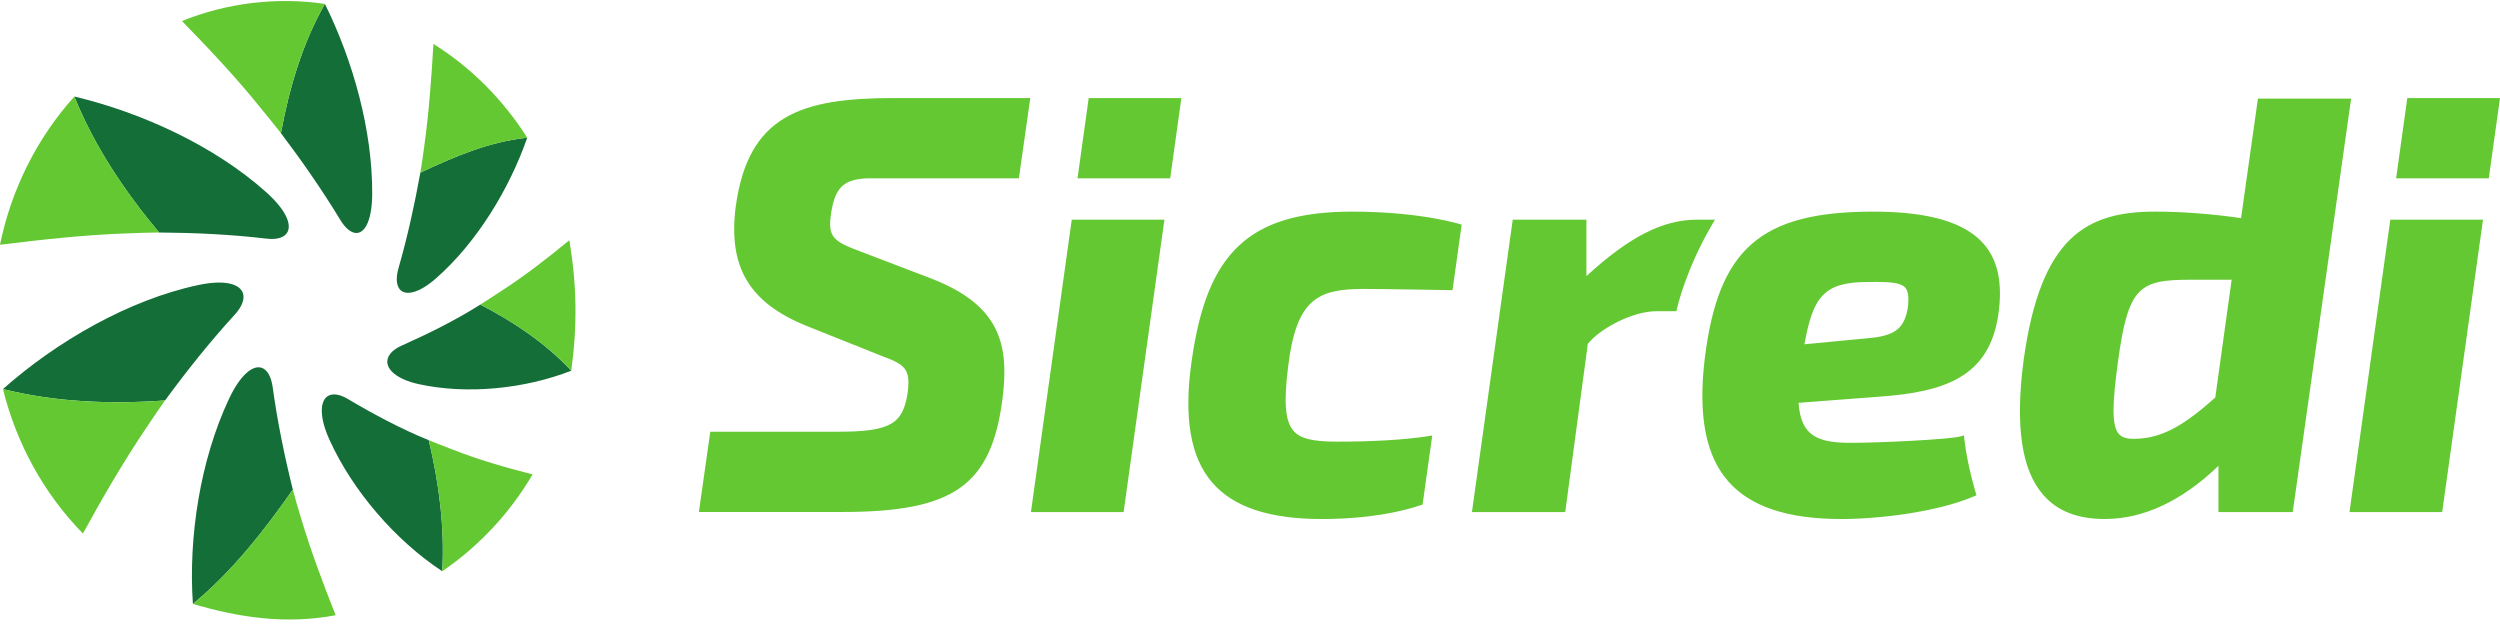
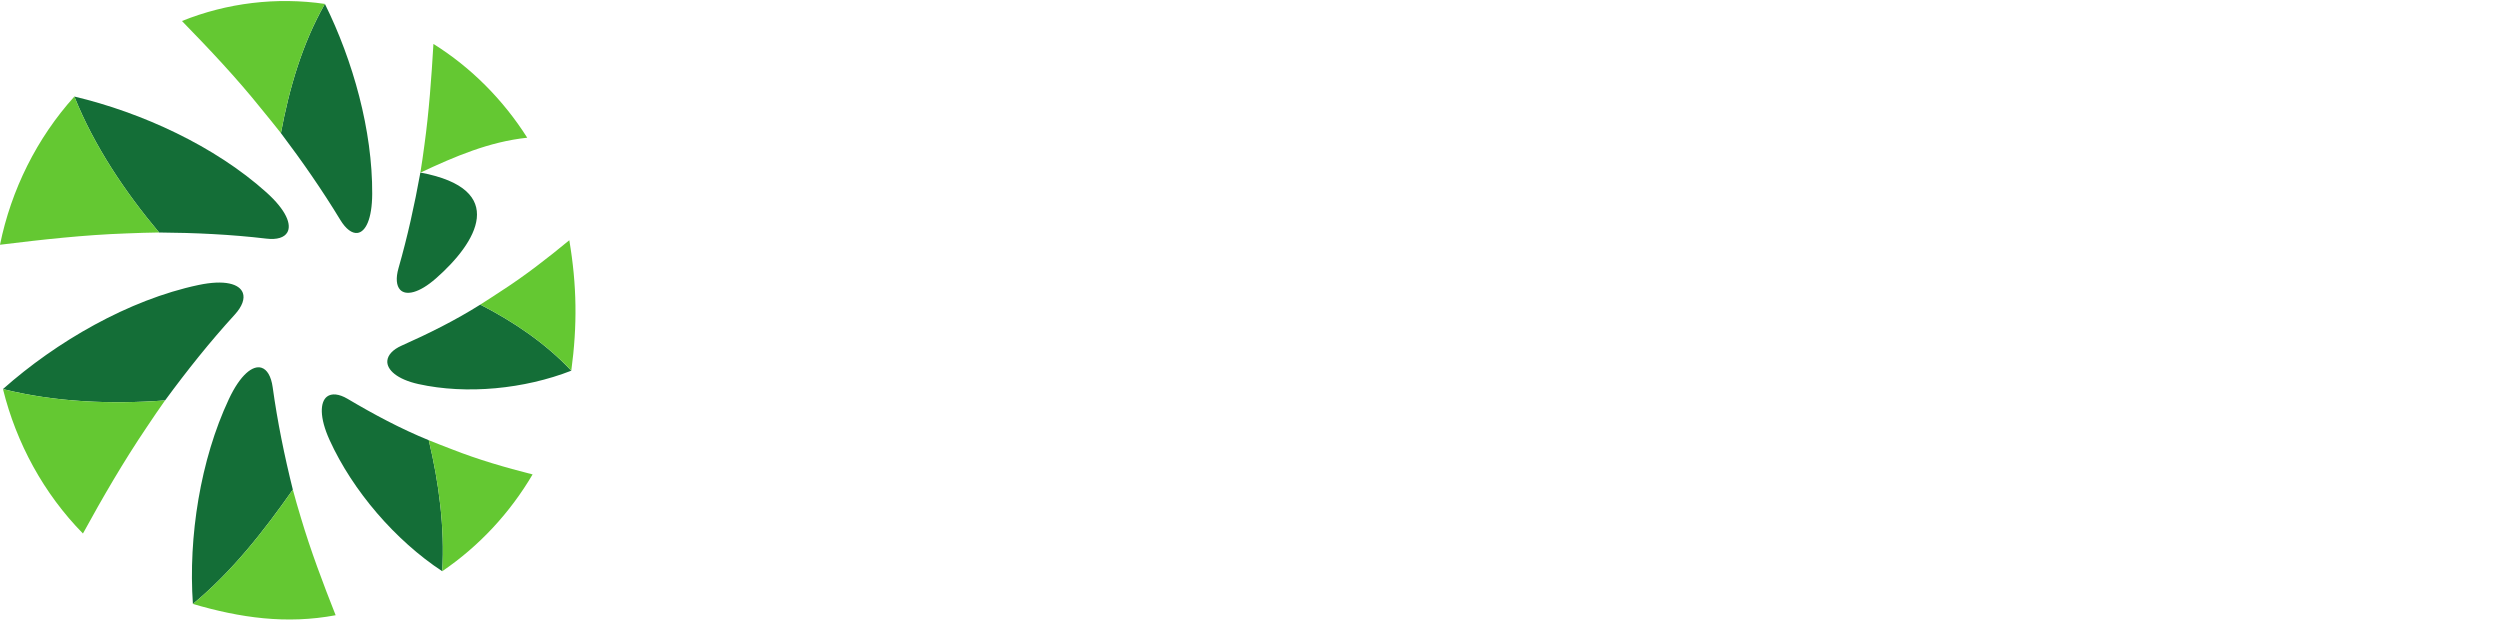
<svg xmlns="http://www.w3.org/2000/svg" width="176" height="44" viewBox="0 0 176 44" fill="none">
-   <path d="M26.203 13.647C26.195 15.433 25.733 16.332 25.16 16.399C24.785 16.444 24.353 16.132 23.96 15.486C22.675 13.369 21.27 11.351 19.776 9.37C19.776 9.367 19.779 9.362 19.78 9.358C20.359 6.233 21.287 3.046 22.873 0.274C24.857 4.286 26.227 9.185 26.203 13.647ZM18.754 13.543C20.157 14.804 20.541 15.812 20.227 16.359C20.022 16.719 19.51 16.889 18.76 16.8C16.245 16.503 13.737 16.387 11.199 16.368C11.197 16.365 11.194 16.36 11.191 16.357C8.794 13.497 6.627 10.274 5.235 6.796C9.983 7.924 15.122 10.28 18.754 13.543ZM13.965 20.066C15.839 19.669 16.864 19.996 17.094 20.617C17.245 21.023 17.058 21.568 16.526 22.15C14.772 24.07 13.163 26.089 11.62 28.191H11.605C7.826 28.471 3.895 28.315 0.207 27.391C3.965 24.054 9.058 21.104 13.965 20.066ZM16.106 28.111C16.925 26.361 17.801 25.703 18.403 25.887C18.799 26.006 19.089 26.486 19.196 27.258C19.533 29.693 20.021 32.081 20.616 34.472C20.614 34.474 20.61 34.478 20.608 34.483C18.553 37.41 16.347 40.226 13.58 42.519C13.252 37.789 14.107 32.379 16.106 28.111ZM23.205 30.983C22.475 29.381 22.53 28.296 23.024 27.919C23.349 27.674 23.865 27.721 24.468 28.077C26.305 29.166 28.199 30.181 30.184 30.99C30.184 30.992 30.186 30.997 30.187 31.001C30.901 33.994 31.316 37.133 31.133 40.215C27.828 38.042 24.828 34.547 23.205 30.983ZM29.456 27.038C27.943 26.702 27.22 26.023 27.267 25.405C27.298 24.999 27.65 24.61 28.268 24.335C30.169 23.489 32.045 22.558 33.812 21.445C33.814 21.447 33.819 21.448 33.821 21.449C36.162 22.648 38.412 24.169 40.22 26.097C36.932 27.381 32.86 27.793 29.456 27.038ZM30.693 19.597C29.496 20.648 28.575 20.826 28.171 20.399C27.906 20.119 27.854 19.579 28.054 18.881C28.689 16.664 29.183 14.427 29.593 12.152C29.596 12.152 29.6 12.15 29.604 12.149C32.015 11.015 34.439 9.976 37.117 9.695C35.851 13.322 33.558 17.085 30.693 19.597Z" fill="#146E37" />
+   <path d="M26.203 13.647C26.195 15.433 25.733 16.332 25.16 16.399C24.785 16.444 24.353 16.132 23.96 15.486C22.675 13.369 21.27 11.351 19.776 9.37C19.776 9.367 19.779 9.362 19.78 9.358C20.359 6.233 21.287 3.046 22.873 0.274C24.857 4.286 26.227 9.185 26.203 13.647ZM18.754 13.543C20.157 14.804 20.541 15.812 20.227 16.359C20.022 16.719 19.51 16.889 18.76 16.8C16.245 16.503 13.737 16.387 11.199 16.368C11.197 16.365 11.194 16.36 11.191 16.357C8.794 13.497 6.627 10.274 5.235 6.796C9.983 7.924 15.122 10.28 18.754 13.543ZM13.965 20.066C15.839 19.669 16.864 19.996 17.094 20.617C17.245 21.023 17.058 21.568 16.526 22.15C14.772 24.07 13.163 26.089 11.62 28.191H11.605C7.826 28.471 3.895 28.315 0.207 27.391C3.965 24.054 9.058 21.104 13.965 20.066ZM16.106 28.111C16.925 26.361 17.801 25.703 18.403 25.887C18.799 26.006 19.089 26.486 19.196 27.258C19.533 29.693 20.021 32.081 20.616 34.472C20.614 34.474 20.61 34.478 20.608 34.483C18.553 37.41 16.347 40.226 13.58 42.519C13.252 37.789 14.107 32.379 16.106 28.111ZM23.205 30.983C22.475 29.381 22.53 28.296 23.024 27.919C23.349 27.674 23.865 27.721 24.468 28.077C26.305 29.166 28.199 30.181 30.184 30.99C30.184 30.992 30.186 30.997 30.187 31.001C30.901 33.994 31.316 37.133 31.133 40.215C27.828 38.042 24.828 34.547 23.205 30.983ZM29.456 27.038C27.943 26.702 27.22 26.023 27.267 25.405C27.298 24.999 27.65 24.61 28.268 24.335C30.169 23.489 32.045 22.558 33.812 21.445C33.814 21.447 33.819 21.448 33.821 21.449C36.162 22.648 38.412 24.169 40.22 26.097C36.932 27.381 32.86 27.793 29.456 27.038ZM30.693 19.597C29.496 20.648 28.575 20.826 28.171 20.399C27.906 20.119 27.854 19.579 28.054 18.881C28.689 16.664 29.183 14.427 29.593 12.152C29.596 12.152 29.6 12.15 29.604 12.149C35.851 13.322 33.558 17.085 30.693 19.597Z" fill="#146E37" />
  <path d="M22.872 0.275C21.286 3.046 20.359 6.233 19.779 9.358C19.778 9.362 19.777 9.366 19.776 9.37C19.378 8.851 18.85 8.225 18.392 7.655C16.66 5.493 14.746 3.466 12.809 1.479C15.989 0.199 19.481 -0.22 22.872 0.275ZM0 17.23C2.964 16.866 5.942 16.535 8.891 16.433C9.654 16.408 10.518 16.368 11.201 16.367C11.197 16.364 11.195 16.359 11.192 16.356C8.796 13.496 6.629 10.274 5.235 6.796C2.593 9.726 0.787 13.362 0 17.23ZM5.839 37.559C7.233 35.011 8.701 32.486 10.308 30.106C10.735 29.474 11.215 28.749 11.618 28.19C11.613 28.191 11.609 28.191 11.604 28.191C7.826 28.471 3.896 28.314 0.209 27.392C1.152 31.206 3.086 34.756 5.839 37.559ZM23.629 43.312C22.732 41.042 21.871 38.759 21.186 36.458C20.995 35.818 20.772 35.073 20.615 34.47C20.613 34.475 20.61 34.477 20.608 34.482C18.553 37.409 16.346 40.225 13.579 42.518C16.92 43.498 20.166 43.961 23.629 43.312ZM37.495 33.399C35.568 32.91 33.649 32.354 31.805 31.626C31.28 31.416 30.669 31.197 30.184 30.991C30.184 30.993 30.185 30.998 30.186 31.002C30.9 33.995 31.315 37.134 31.132 40.214C33.728 38.452 35.906 36.104 37.495 33.399ZM40.079 16.913C38.532 18.188 36.941 19.425 35.26 20.506C34.791 20.808 34.257 21.172 33.811 21.443C33.814 21.446 33.817 21.447 33.82 21.448C36.161 22.647 38.41 24.167 40.219 26.093C40.65 22.91 40.615 20.081 40.079 16.913ZM30.514 3.093C30.373 5.478 30.202 7.868 29.88 10.201C29.794 10.834 29.694 11.572 29.595 12.153C29.599 12.152 29.602 12.15 29.605 12.149C32.018 11.017 34.439 9.977 37.117 9.695C35.434 7.039 33.179 4.758 30.514 3.093Z" fill="#64C832" />
-   <path d="M165.518 6.942L161.409 36.049H156.18V32.796C153.589 35.28 150.9 36.537 148.172 36.537C146.258 36.537 144.843 35.982 143.846 34.842C142.307 33.081 141.856 29.971 142.466 25.333C143.67 16.642 146.903 14.898 151.733 14.898C153.641 14.898 155.826 15.069 157.77 15.357L158.959 6.941L165.518 6.942ZM154.24 19.693C150.598 19.693 149.821 20.157 149.102 25.492C148.733 28.227 148.625 29.931 149.166 30.55C149.39 30.808 149.769 30.915 150.345 30.891C152.335 30.852 153.916 29.798 155.956 27.988L157.108 19.694H154.24V19.693ZM95.174 14.899C91.463 14.899 88.924 15.672 87.183 17.331C85.462 18.971 84.445 21.477 83.886 25.455C83.325 29.41 83.804 32.198 85.349 33.981C86.836 35.701 89.363 36.539 93.071 36.539C94.892 36.539 97.57 36.372 99.981 35.577L100.15 35.521L100.83 30.658L100.396 30.73C98.72 30.971 96.609 31.092 94.122 31.092C92.404 31.092 91.547 30.881 91.07 30.337C90.477 29.663 90.366 28.353 90.684 25.812C91.256 21.103 92.714 20.341 95.984 20.341C97.309 20.341 102.258 20.428 102.258 20.428L102.901 15.814C102.898 15.815 100.127 14.899 95.174 14.899ZM139.665 17.184C140.66 18.336 140.995 19.952 140.686 22.126C140.048 26.508 136.985 27.596 132.25 27.931L126.621 28.357C126.772 30.73 128.005 31.175 130.328 31.175C132.331 31.175 137.157 30.939 137.945 30.737L138.262 30.656L138.299 30.982C138.494 32.702 139.065 34.601 139.07 34.621L139.144 34.867L138.907 34.968C136.345 36.048 132.308 36.539 129.639 36.539C125.857 36.539 123.255 35.676 121.687 33.907C120.088 32.103 119.539 29.288 120.008 25.299C120.947 17.522 123.94 14.899 131.865 14.899C135.783 14.899 138.334 15.645 139.665 17.184ZM131.311 23.829C133.223 23.675 134.111 23.3 134.333 21.482C134.387 20.849 134.323 20.462 134.12 20.24C133.822 19.914 133.118 19.848 132.077 19.848C131.885 19.848 131.68 19.85 131.464 19.855C128.392 19.855 127.633 20.906 127.031 24.238L131.311 23.829ZM120.733 15.466H119.467C117.066 15.466 114.715 16.66 111.684 19.437V15.466H106.496L103.624 36.049H110.192L111.782 24.211C112.61 23.155 114.91 21.908 116.62 21.908H118.021L118.071 21.684C118.076 21.657 118.668 19.012 120.481 15.898L120.733 15.466ZM51.797 14.533C51.248 18.781 52.728 21.292 56.748 22.931L62.056 25.051C63.741 25.67 64.114 25.985 63.897 27.657C63.57 29.815 62.732 30.393 59.02 30.393H50.004L49.202 36.044H59.285C67.14 36.044 69.777 34.187 70.574 28.095C71.065 24.25 70.402 21.49 65.578 19.615L60.56 17.698C58.616 16.97 58.257 16.678 58.515 14.971C58.812 13.069 59.511 12.656 60.968 12.555H71.729L72.532 6.903H62.926C56.386 6.902 52.678 8.118 51.797 14.533ZM72.578 36.049H79.102L81.975 15.466H75.451L72.578 36.049ZM82.381 12.554L83.169 6.902H76.645L75.857 12.554H82.381ZM165.405 36.049H171.93L174.803 15.466H168.278L165.405 36.049ZM175.211 12.554L176 6.902H169.475L168.687 12.554H175.211Z" fill="#64C832" />
</svg>